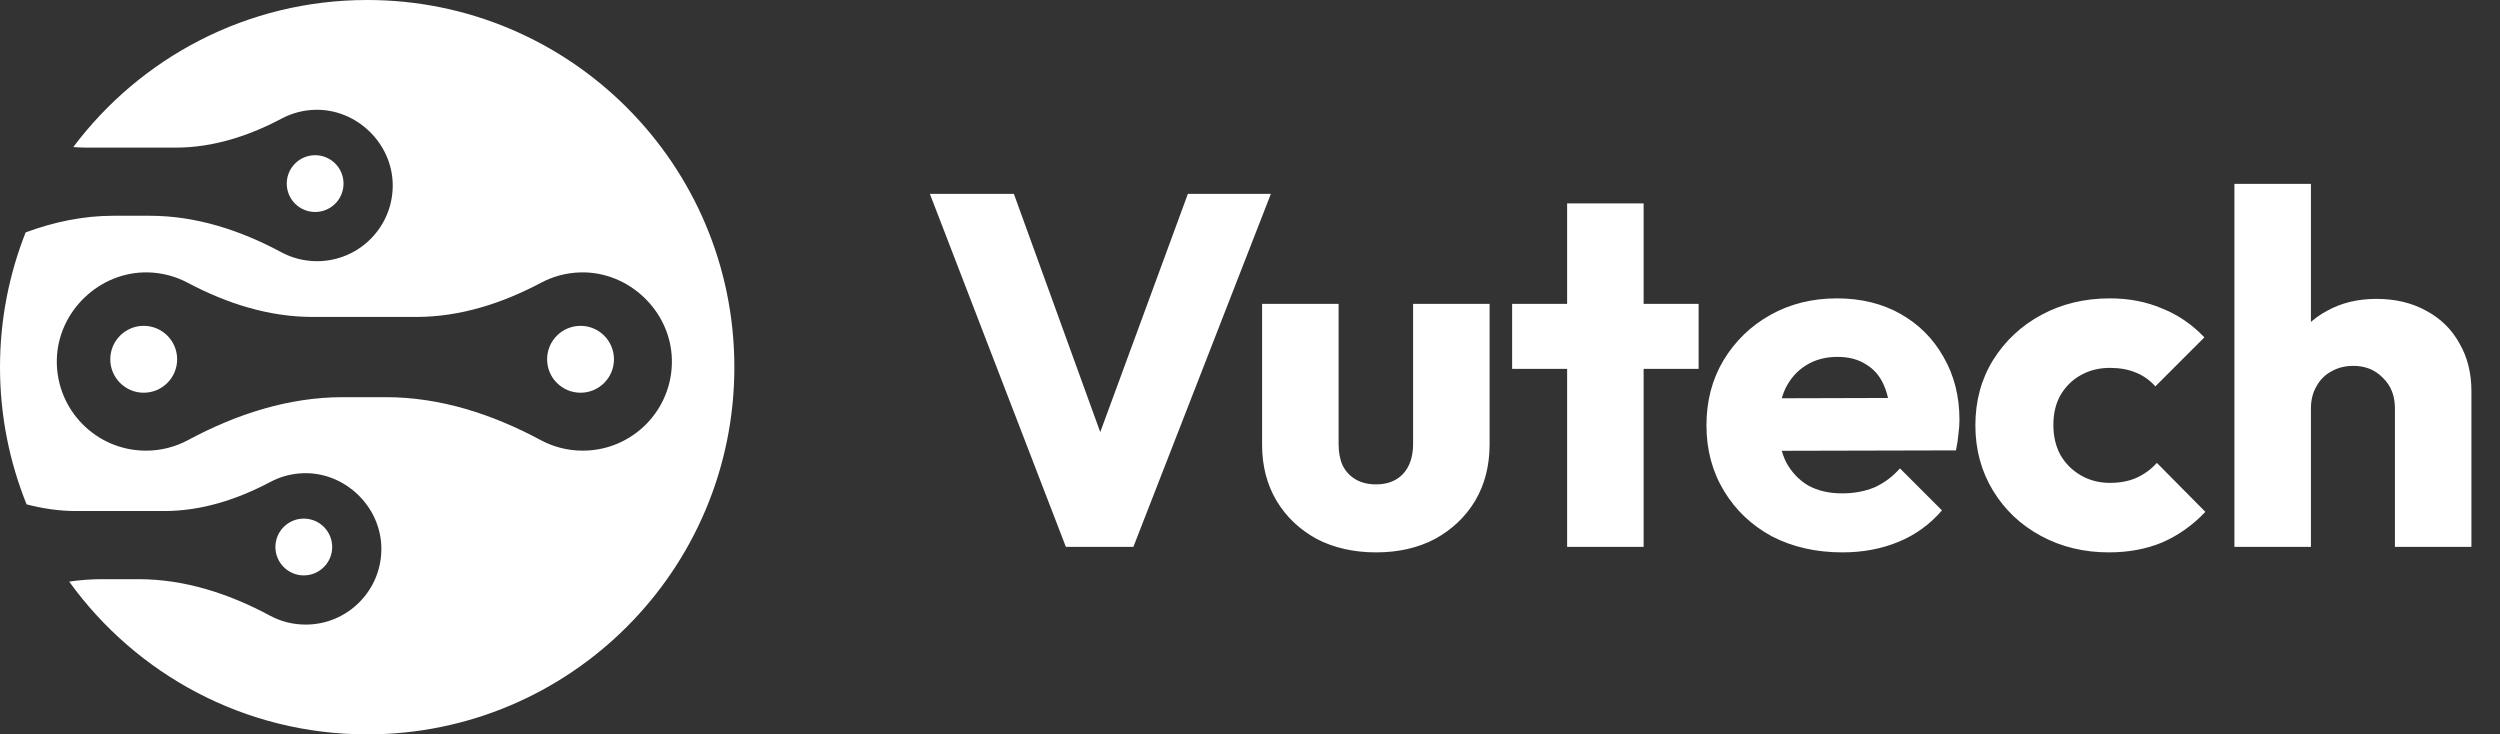
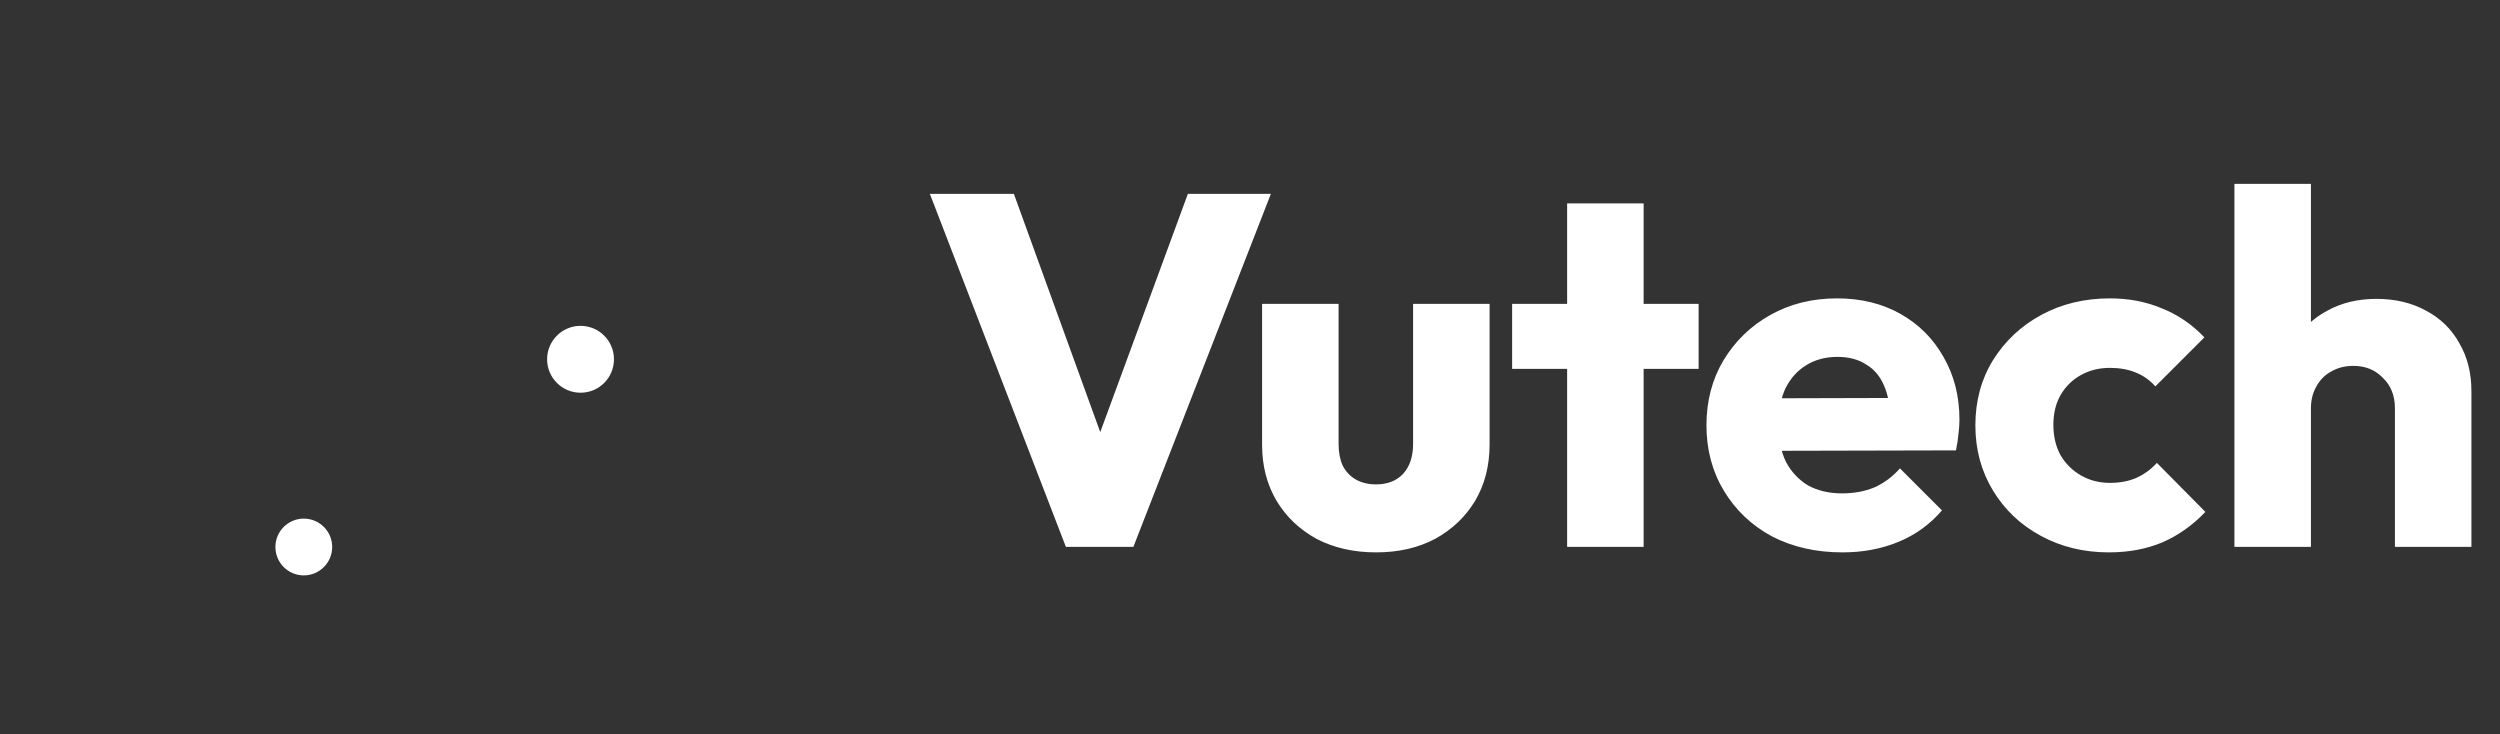
<svg xmlns="http://www.w3.org/2000/svg" width="160" height="47" viewBox="0 0 160 47" fill="none">
  <rect x="0" y="0" width="160" height="47" fill="#333333" stroke="none" />
  <path d="M68.216 35L59.512 12.408H64.888L71.512 30.68H69.304L76.024 12.408H81.336L72.536 35H68.216ZM88.07 35.352C86.641 35.352 85.371 35.064 84.262 34.488C83.174 33.891 82.321 33.08 81.702 32.056C81.083 31.011 80.774 29.816 80.774 28.472V19.448H85.67V28.408C85.67 28.941 85.755 29.4 85.926 29.784C86.118 30.168 86.395 30.467 86.758 30.68C87.121 30.893 87.558 31 88.07 31C88.795 31 89.371 30.776 89.798 30.328C90.225 29.859 90.438 29.219 90.438 28.408V19.448H95.334V28.44C95.334 29.805 95.025 31.011 94.406 32.056C93.787 33.08 92.934 33.891 91.846 34.488C90.758 35.064 89.499 35.352 88.07 35.352ZM100.296 35V13.016H105.192V35H100.296ZM96.776 23.608V19.448H108.712V23.608H96.776ZM117.917 35.352C116.231 35.352 114.727 35.011 113.405 34.328C112.103 33.624 111.079 32.653 110.333 31.416C109.586 30.179 109.213 28.781 109.213 27.224C109.213 25.667 109.575 24.28 110.301 23.064C111.047 21.827 112.05 20.856 113.309 20.152C114.567 19.448 115.986 19.096 117.565 19.096C119.101 19.096 120.455 19.427 121.629 20.088C122.802 20.749 123.719 21.667 124.381 22.84C125.063 24.013 125.405 25.357 125.405 26.872C125.405 27.149 125.383 27.448 125.341 27.768C125.319 28.067 125.266 28.419 125.181 28.824L111.773 28.856V25.496L123.101 25.464L120.989 26.872C120.967 25.976 120.829 25.24 120.573 24.664C120.317 24.067 119.933 23.619 119.421 23.32C118.93 23 118.322 22.84 117.597 22.84C116.829 22.84 116.157 23.021 115.581 23.384C115.026 23.725 114.589 24.216 114.269 24.856C113.97 25.496 113.821 26.275 113.821 27.192C113.821 28.109 113.981 28.899 114.301 29.56C114.642 30.2 115.111 30.701 115.709 31.064C116.327 31.405 117.053 31.576 117.885 31.576C118.653 31.576 119.346 31.448 119.965 31.192C120.583 30.915 121.127 30.509 121.597 29.976L124.285 32.664C123.517 33.56 122.589 34.232 121.501 34.68C120.413 35.128 119.218 35.352 117.917 35.352ZM134.968 35.352C133.368 35.352 131.917 35 130.616 34.296C129.315 33.592 128.291 32.621 127.544 31.384C126.797 30.147 126.424 28.76 126.424 27.224C126.424 25.667 126.797 24.28 127.544 23.064C128.312 21.827 129.347 20.856 130.648 20.152C131.949 19.448 133.411 19.096 135.032 19.096C136.248 19.096 137.357 19.309 138.36 19.736C139.384 20.141 140.291 20.76 141.08 21.592L137.944 24.728C137.581 24.323 137.155 24.024 136.664 23.832C136.195 23.64 135.651 23.544 135.032 23.544C134.328 23.544 133.699 23.704 133.144 24.024C132.611 24.323 132.184 24.749 131.864 25.304C131.565 25.837 131.416 26.467 131.416 27.192C131.416 27.917 131.565 28.557 131.864 29.112C132.184 29.667 132.621 30.104 133.176 30.424C133.731 30.744 134.349 30.904 135.032 30.904C135.672 30.904 136.237 30.797 136.728 30.584C137.24 30.349 137.677 30.029 138.04 29.624L141.144 32.76C140.333 33.613 139.416 34.264 138.392 34.712C137.368 35.139 136.227 35.352 134.968 35.352ZM153.275 35V26.136C153.275 25.325 153.019 24.675 152.507 24.184C152.016 23.672 151.387 23.416 150.619 23.416C150.086 23.416 149.616 23.533 149.211 23.768C148.806 23.981 148.486 24.301 148.251 24.728C148.016 25.133 147.899 25.603 147.899 26.136L146.011 25.208C146.011 23.992 146.267 22.925 146.779 22.008C147.291 21.091 148.006 20.387 148.923 19.896C149.84 19.384 150.896 19.128 152.091 19.128C153.307 19.128 154.374 19.384 155.291 19.896C156.208 20.387 156.912 21.08 157.403 21.976C157.915 22.851 158.171 23.875 158.171 25.048V35H153.275ZM143.003 35V11.768H147.899V35H143.003Z" fill="white" />
-   <path d="M9.198 20.854C8.016 20.854 7.058 21.812 7.058 22.994C7.058 24.176 8.016 25.134 9.198 25.134C10.379 25.134 11.337 24.176 11.337 22.994C11.337 21.812 10.379 20.854 9.198 20.854Z" fill="white" />
  <path d="M37.155 20.854C35.973 20.854 35.015 21.812 35.015 22.994C35.015 24.176 35.973 25.134 37.155 25.134C38.337 25.134 39.294 24.176 39.294 22.994C39.294 21.812 38.337 20.854 37.155 20.854Z" fill="white" />
-   <path d="M23.5 0C15.806 0 8.977 3.698 4.691 9.412C4.992 9.435 5.296 9.448 5.601 9.448H11.236C13.626 9.448 15.917 8.708 18.028 7.587C18.671 7.245 19.401 7.045 20.177 7.027C22.814 6.966 25.089 9.148 25.134 11.786C25.181 14.5 22.994 16.716 20.289 16.716C19.462 16.716 18.683 16.509 18.002 16.142C15.391 14.739 12.553 13.809 9.589 13.809H7.248C5.316 13.809 3.438 14.21 1.641 14.873C0.586 17.545 0 20.453 0 23.5C0 26.604 0.608 29.565 1.701 32.278C2.734 32.548 3.794 32.706 4.875 32.706H10.509C12.899 32.706 15.19 31.965 17.301 30.845C17.944 30.503 18.674 30.302 19.45 30.284C22.087 30.224 24.362 32.405 24.407 35.043C24.454 37.758 22.267 39.974 19.563 39.974C18.735 39.974 17.956 39.766 17.275 39.4C14.665 37.996 11.826 37.067 8.862 37.067H6.522C5.816 37.067 5.118 37.123 4.428 37.222C8.695 43.142 15.644 47 23.5 47C36.478 47 46.999 36.479 46.999 23.5C47 10.521 36.479 0 23.5 0ZM37.297 28.842C36.323 28.842 35.405 28.597 34.604 28.166C31.529 26.514 28.187 25.419 24.697 25.419H21.941C18.451 25.419 15.109 26.514 12.034 28.166C11.232 28.597 10.316 28.842 9.341 28.842C6.156 28.842 3.582 26.233 3.636 23.037C3.689 19.93 6.368 17.362 9.474 17.433C10.387 17.454 11.246 17.69 12.004 18.092C14.489 19.411 17.187 20.284 20.001 20.284H26.637C29.451 20.284 32.148 19.412 34.633 18.092C35.392 17.69 36.251 17.454 37.163 17.433C40.27 17.362 42.948 19.93 43.001 23.037C43.057 26.233 40.482 28.842 37.297 28.842Z" fill="white" />
  <path d="M19.443 36.825C20.446 36.825 21.26 36.011 21.26 35.008C21.26 34.004 20.446 33.191 19.443 33.191C18.439 33.191 17.626 34.004 17.626 35.008C17.626 36.011 18.439 36.825 19.443 36.825Z" fill="white" />
-   <path d="M20.169 13.567C21.173 13.567 21.986 12.754 21.986 11.75C21.986 10.747 21.173 9.933 20.169 9.933C19.166 9.933 18.352 10.747 18.352 11.75C18.352 12.754 19.166 13.567 20.169 13.567Z" fill="white" />
</svg>